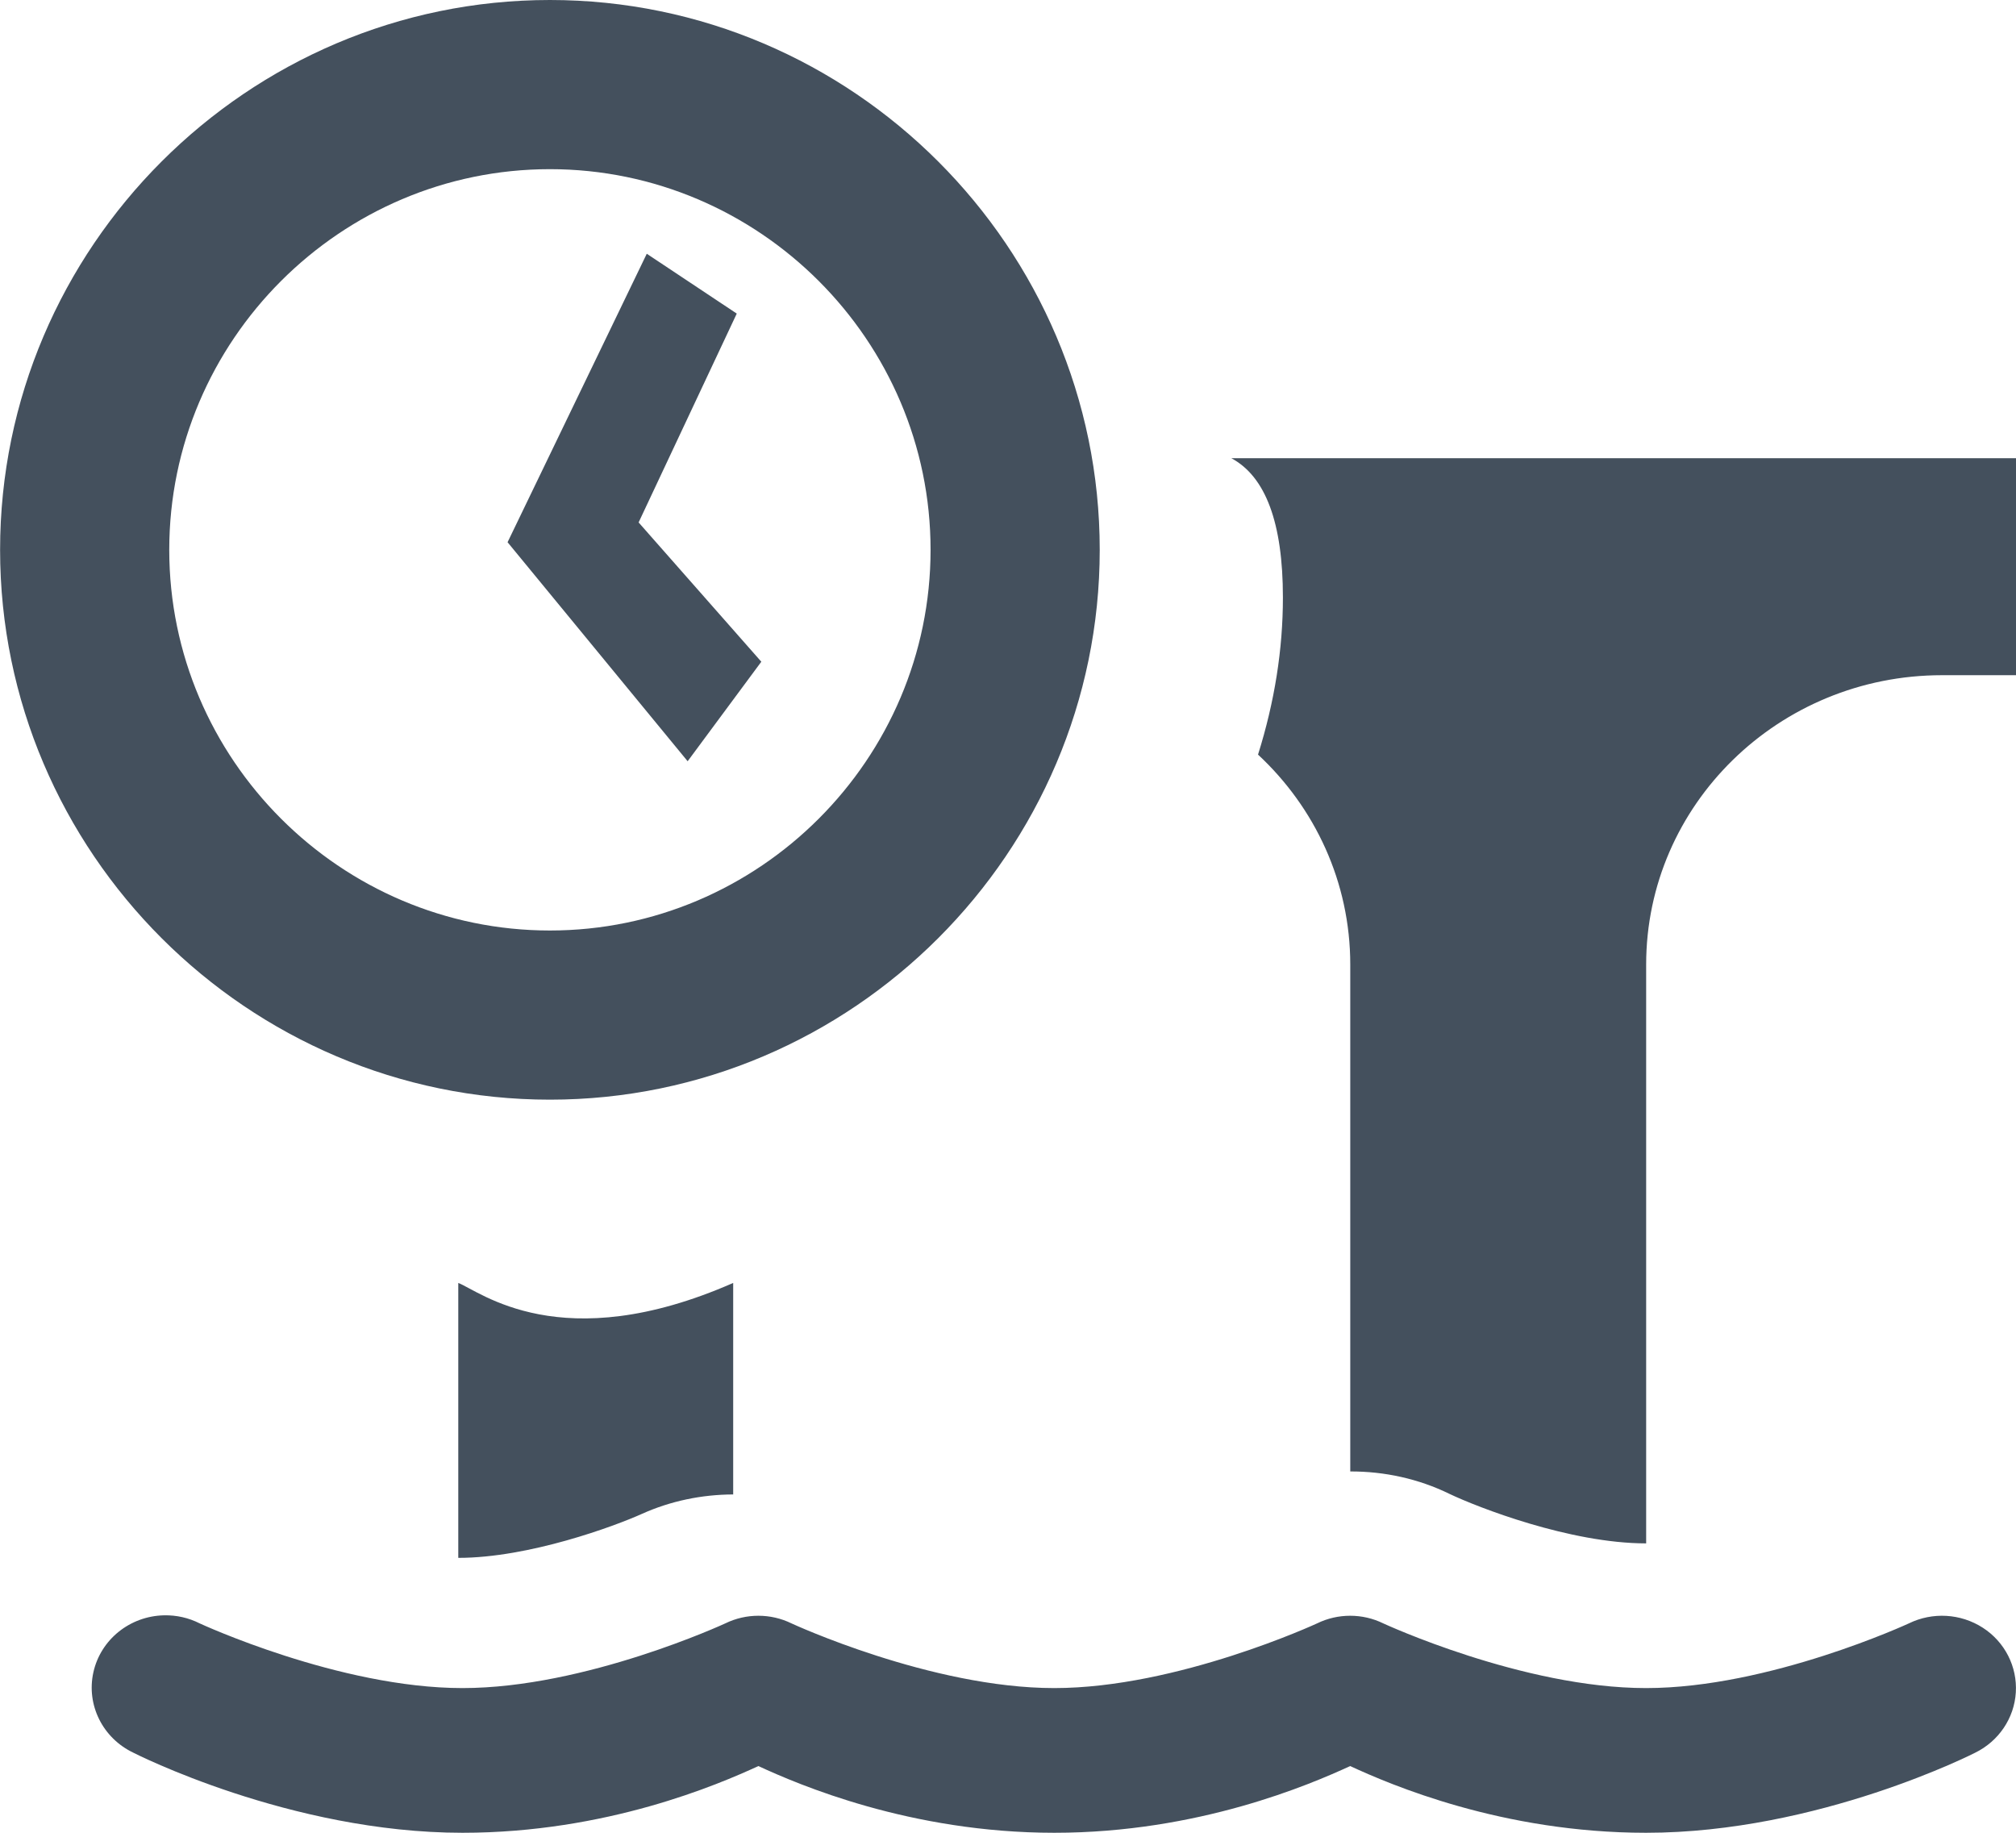
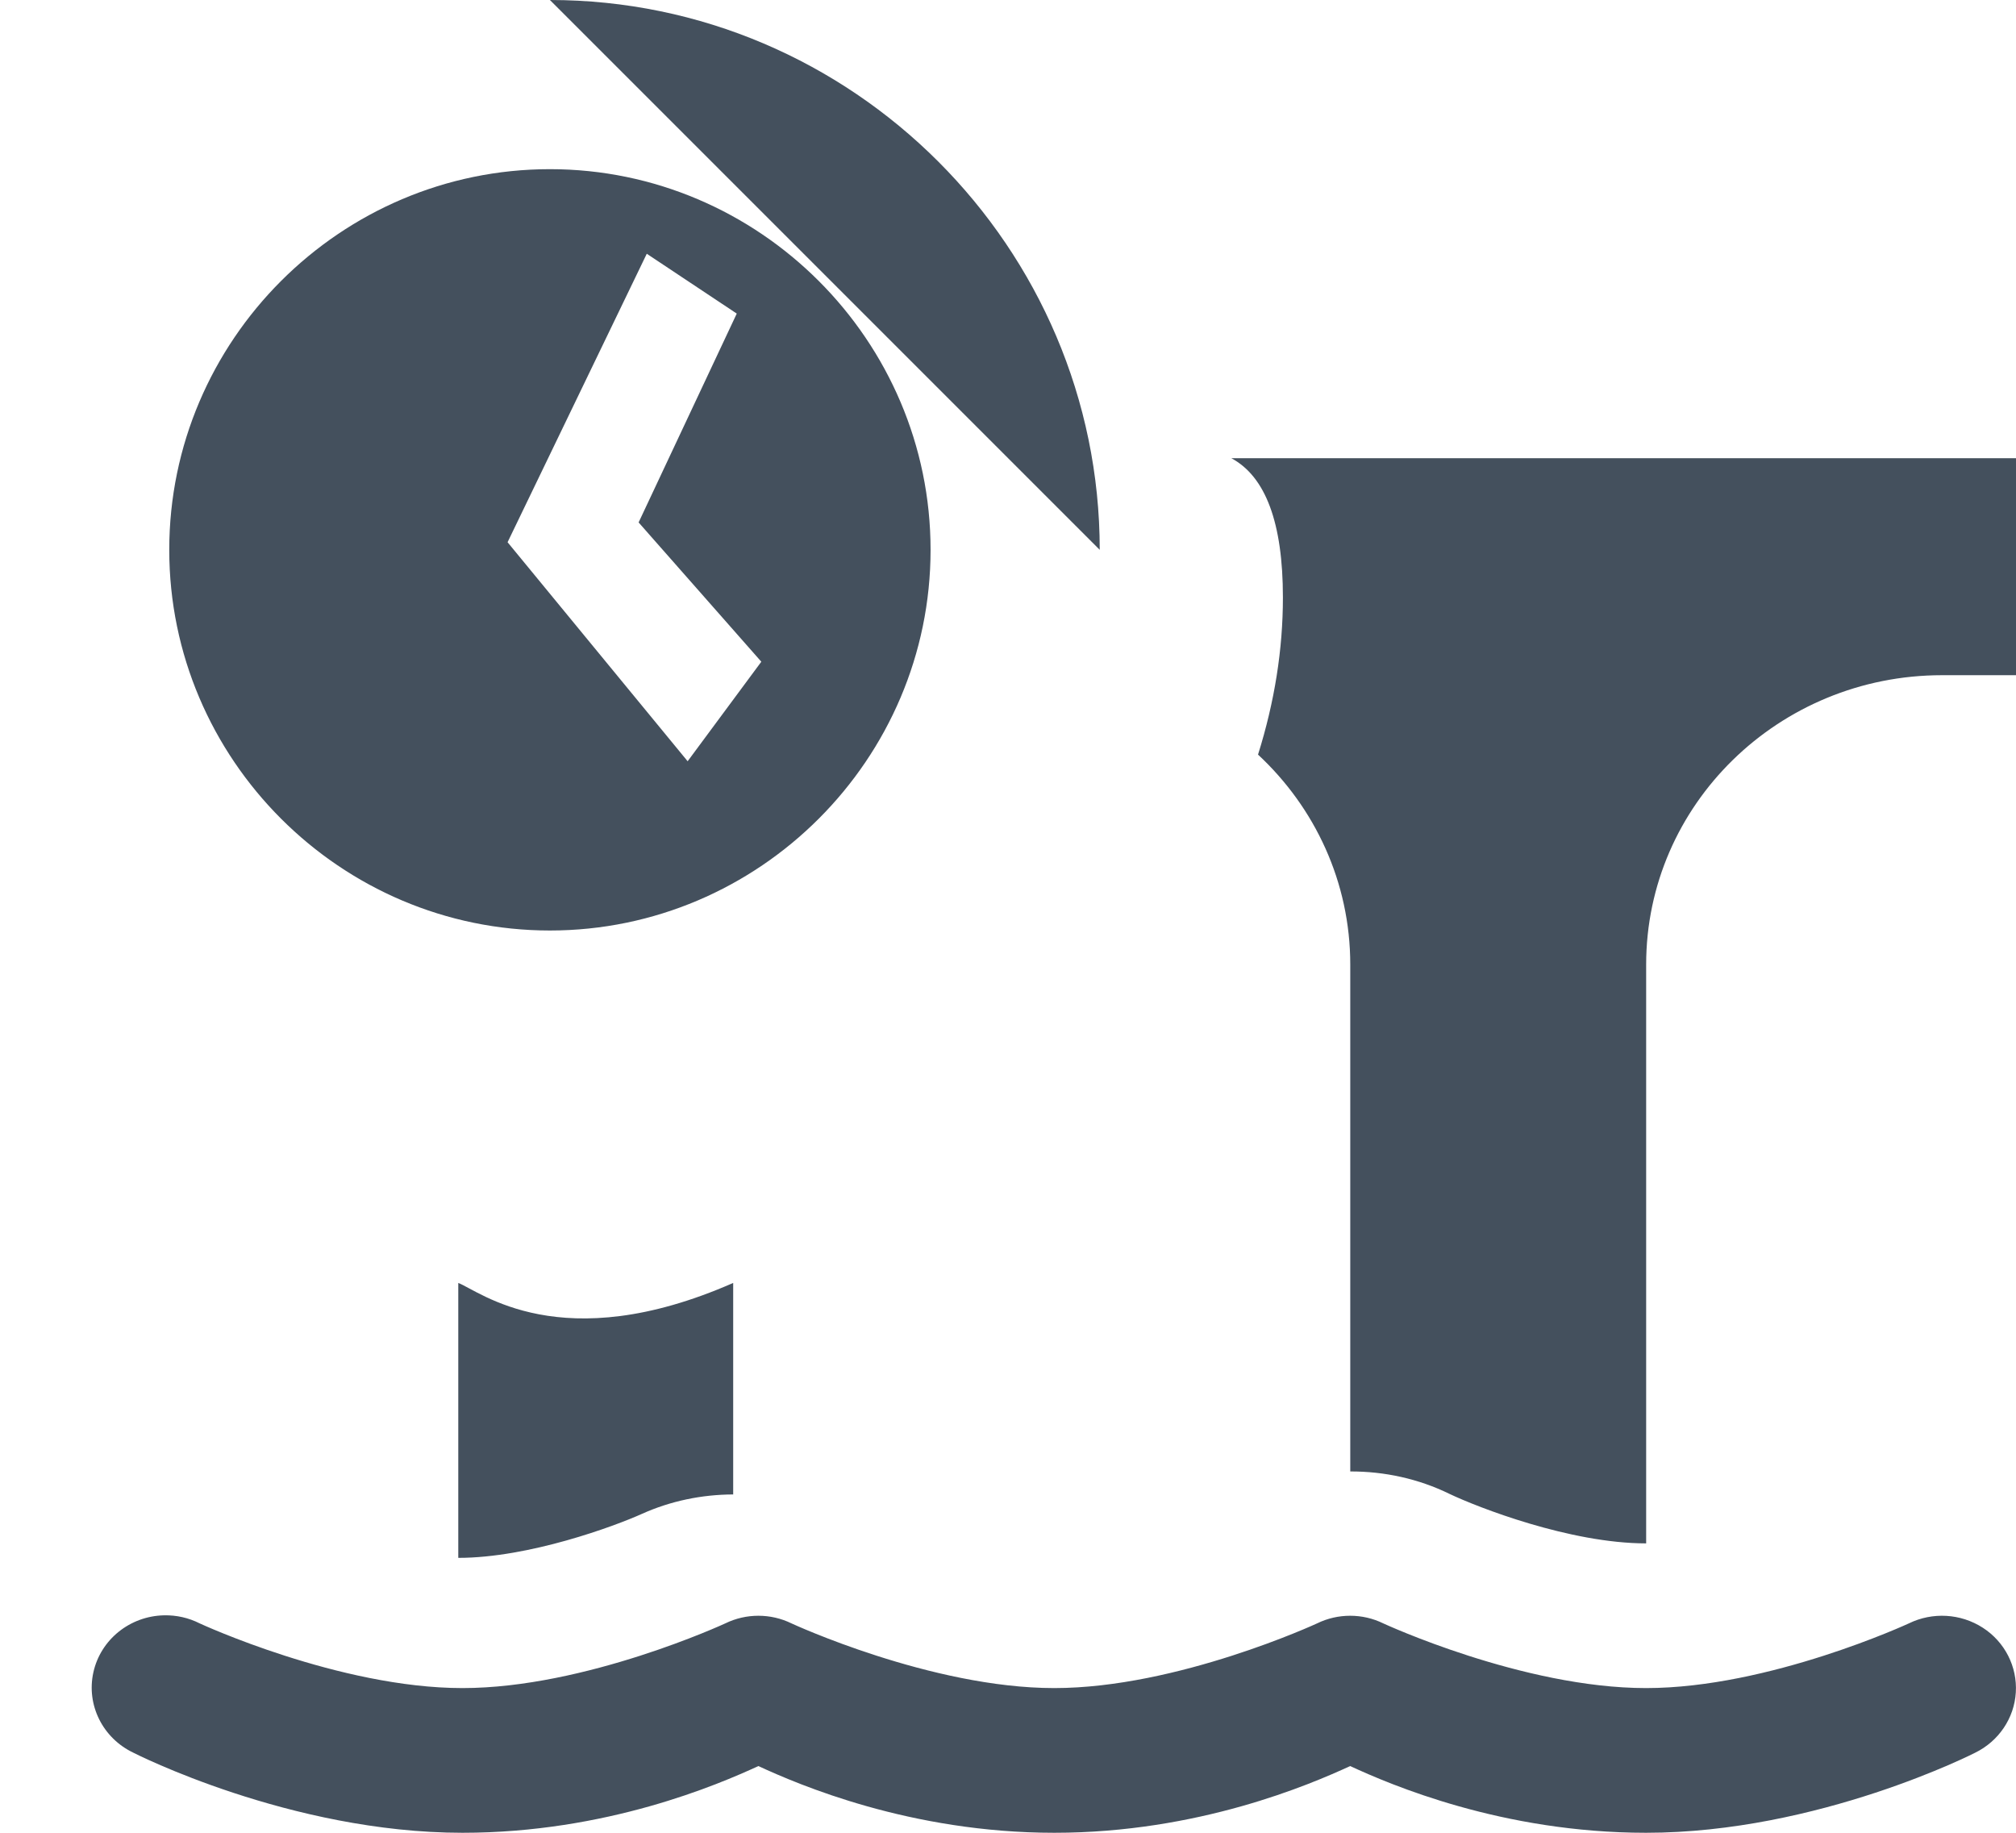
<svg xmlns="http://www.w3.org/2000/svg" height="20" viewBox="0 0 22 20" width="22">
-   <path d="m13.728 8.236c.182-.579.272-1.151.272-1.716 0-.813-.188-1.319-.563-1.52h8.563v2.368h-.807c-1.783 0-3.229 1.414-3.229 3.158v6.316c-.832 0-1.839-.394-2.146-.54-.339-.166-.711-.246-1.083-.245v-5.531c0-.902-.387-1.715-1.006-2.291zm-12.709 10.013c.079-.357.398-.614.771-.622.135-.003.269.027.389.088 0 0 1.523.706 2.868.706 1.345 0 2.868-.706 2.868-.706.227-.111.495-.111.722 0 0 0 1.523.706 2.868.706 1.345 0 2.868-.706 2.868-.706.227-.111.495-.111.722 0 0 0 1.523.706 2.868.706s2.868-.706 2.868-.706c.258-.126.565-.108.806.047.241.155.378.425.361.706-.017.282-.187.533-.445.659 0 0-1.707.873-3.59.873-1.571 0-2.792-.526-3.229-.728-.437.201-1.658.728-3.229.728-1.571 0-2.792-.526-3.229-.728-.437.201-1.658.728-3.229.728-1.884 0-3.59-.873-3.59-.873-.336-.159-.517-.522-.438-.878zm3.982-4.249c.231.087 1.118.826 3 0v2.308c-.342.001-.683.071-.996.212-.295.133-1.231.48-2.004.48zm1-14c3.3 0 6 2.7 6 6s-2.7 6-6 6-6-2.7-6-6 2.7-6 6-6zm0 1.846c-2.285 0-4.154 1.869-4.154 4.154s1.869 4.154 4.154 4.154 4.154-1.869 4.154-4.154-1.869-4.154-4.154-4.154zm1.057.923.982.653-1.071 2.279 1.339 1.52-.804 1.086-1.965-2.39z" fill="#44505d" />
+   <path d="m13.728 8.236c.182-.579.272-1.151.272-1.716 0-.813-.188-1.319-.563-1.52h8.563v2.368h-.807c-1.783 0-3.229 1.414-3.229 3.158v6.316c-.832 0-1.839-.394-2.146-.54-.339-.166-.711-.246-1.083-.245v-5.531c0-.902-.387-1.715-1.006-2.291zm-12.709 10.013c.079-.357.398-.614.771-.622.135-.003.269.027.389.088 0 0 1.523.706 2.868.706 1.345 0 2.868-.706 2.868-.706.227-.111.495-.111.722 0 0 0 1.523.706 2.868.706 1.345 0 2.868-.706 2.868-.706.227-.111.495-.111.722 0 0 0 1.523.706 2.868.706s2.868-.706 2.868-.706c.258-.126.565-.108.806.047.241.155.378.425.361.706-.017.282-.187.533-.445.659 0 0-1.707.873-3.59.873-1.571 0-2.792-.526-3.229-.728-.437.201-1.658.728-3.229.728-1.571 0-2.792-.526-3.229-.728-.437.201-1.658.728-3.229.728-1.884 0-3.59-.873-3.59-.873-.336-.159-.517-.522-.438-.878zm3.982-4.249c.231.087 1.118.826 3 0v2.308c-.342.001-.683.071-.996.212-.295.133-1.231.48-2.004.48zm1-14c3.3 0 6 2.7 6 6zm0 1.846c-2.285 0-4.154 1.869-4.154 4.154s1.869 4.154 4.154 4.154 4.154-1.869 4.154-4.154-1.869-4.154-4.154-4.154zm1.057.923.982.653-1.071 2.279 1.339 1.52-.804 1.086-1.965-2.39z" fill="#44505d" />
</svg>